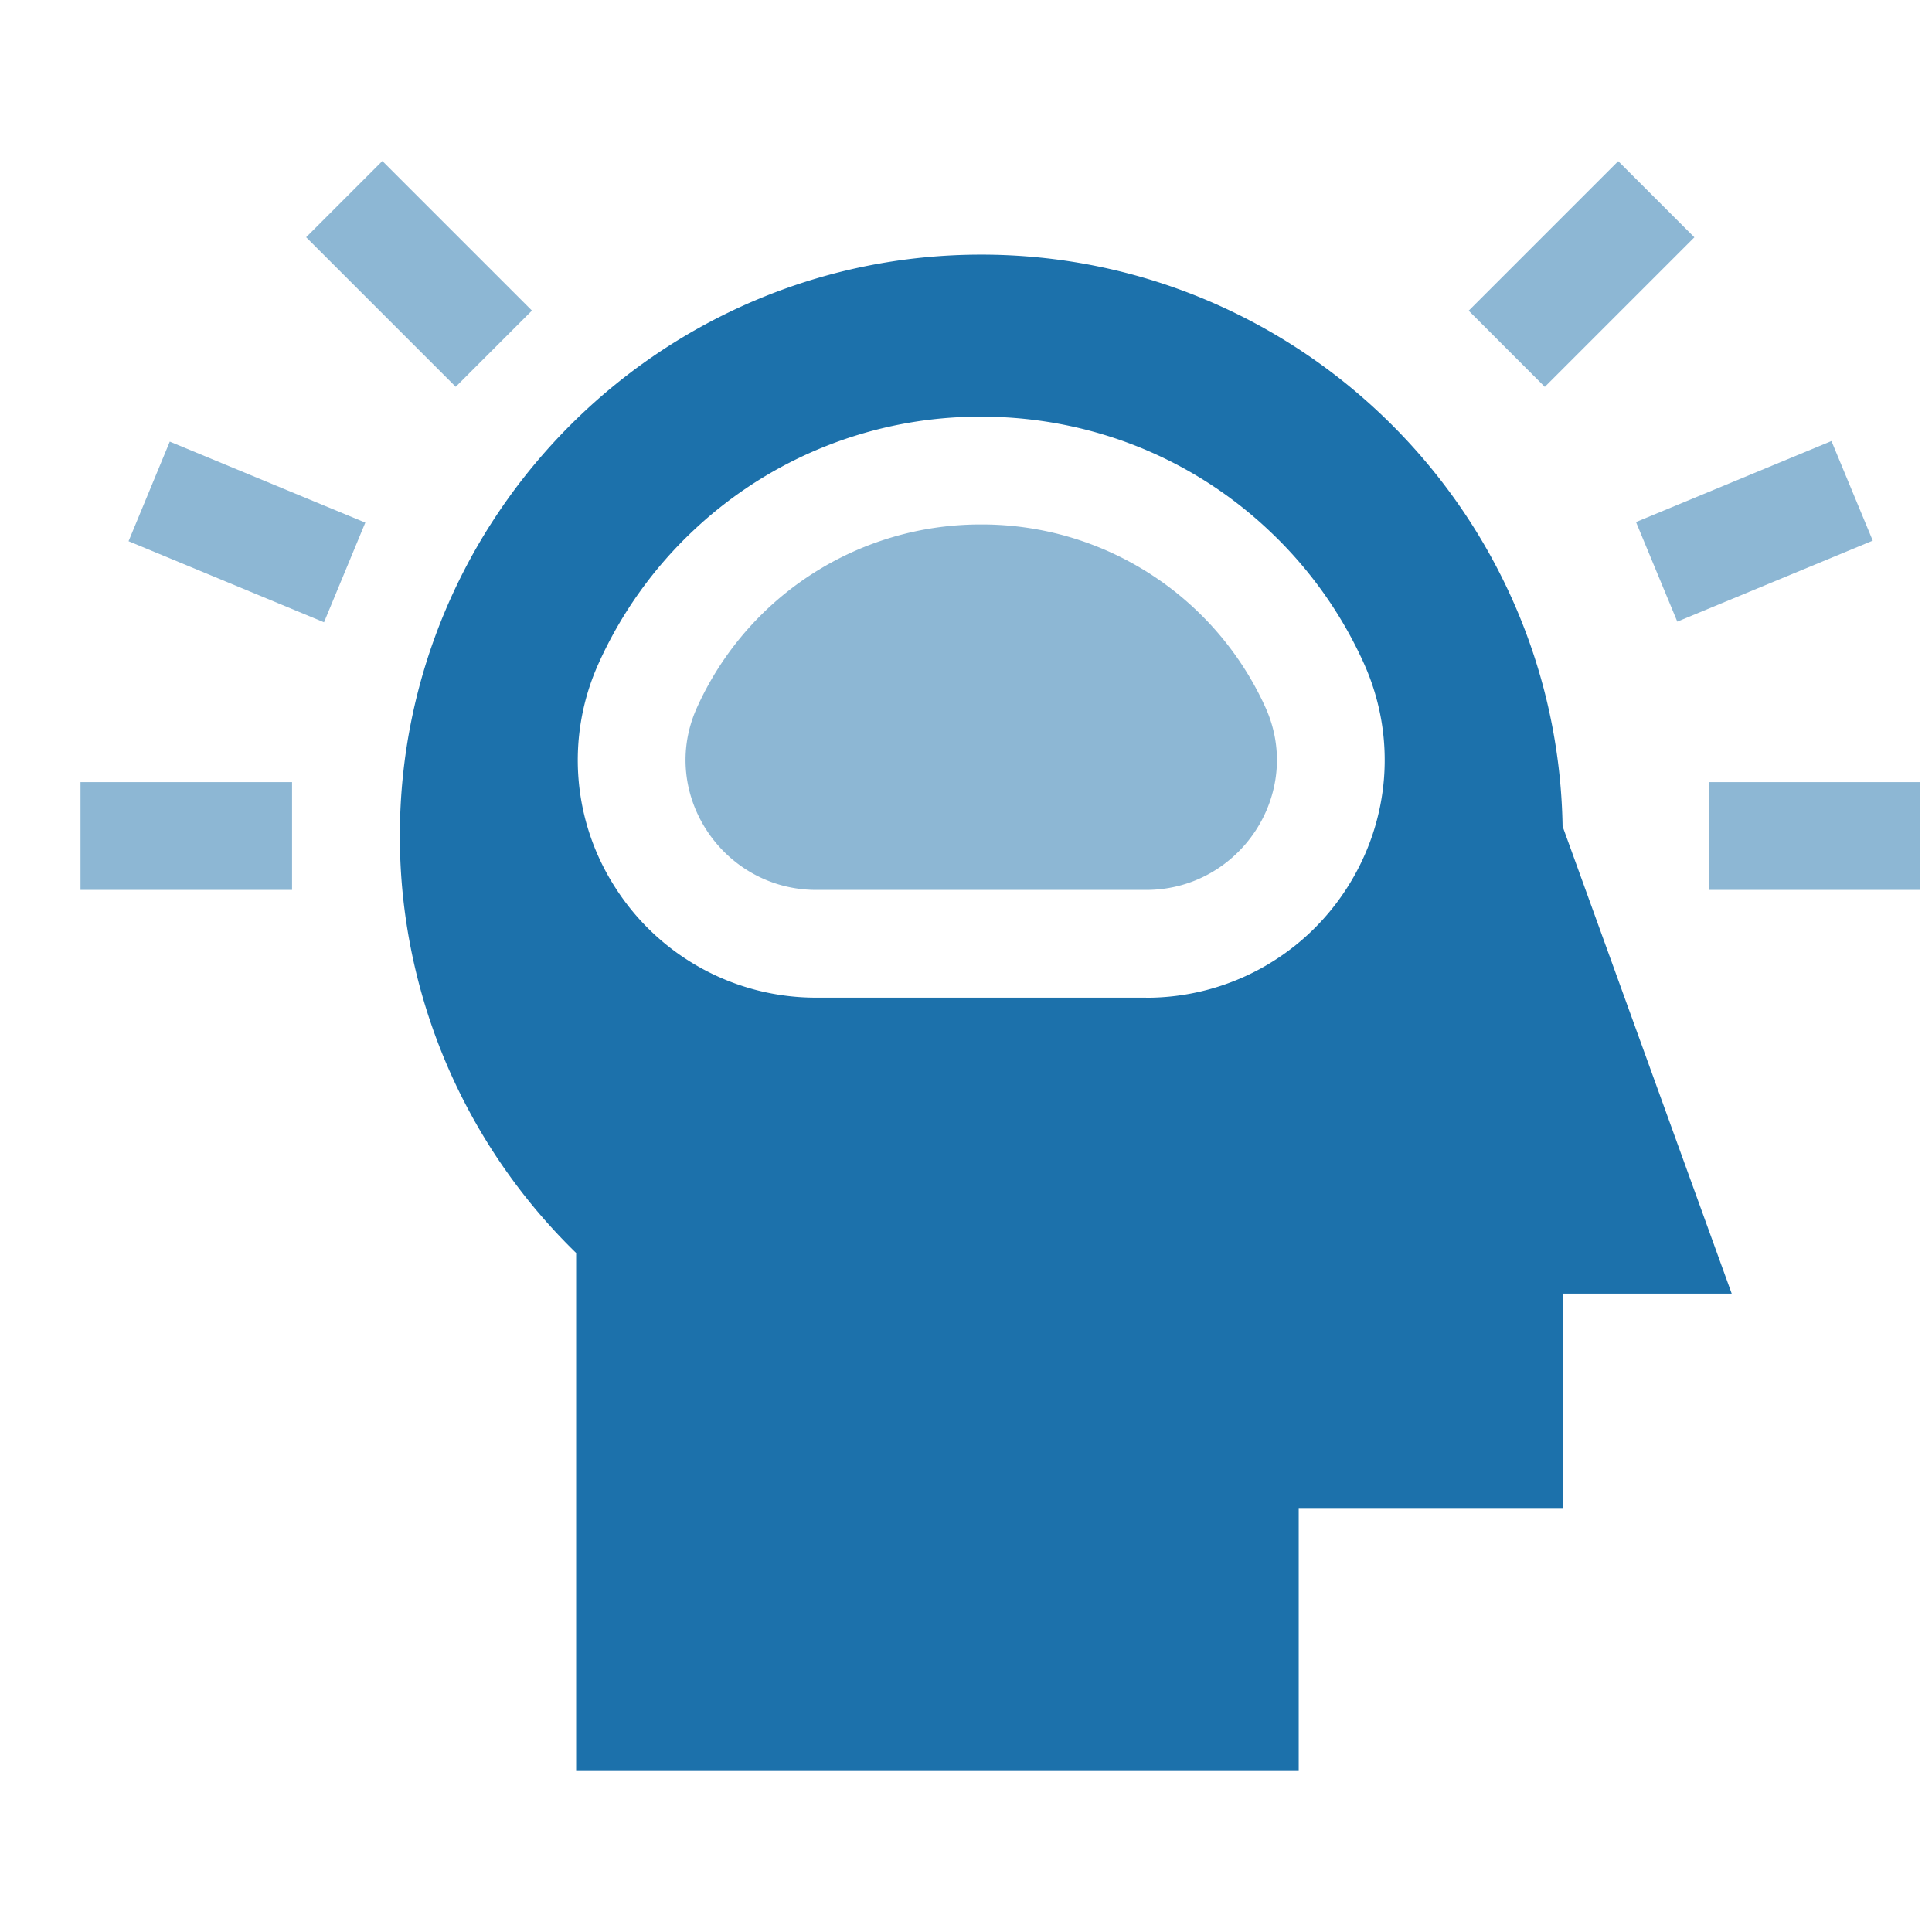
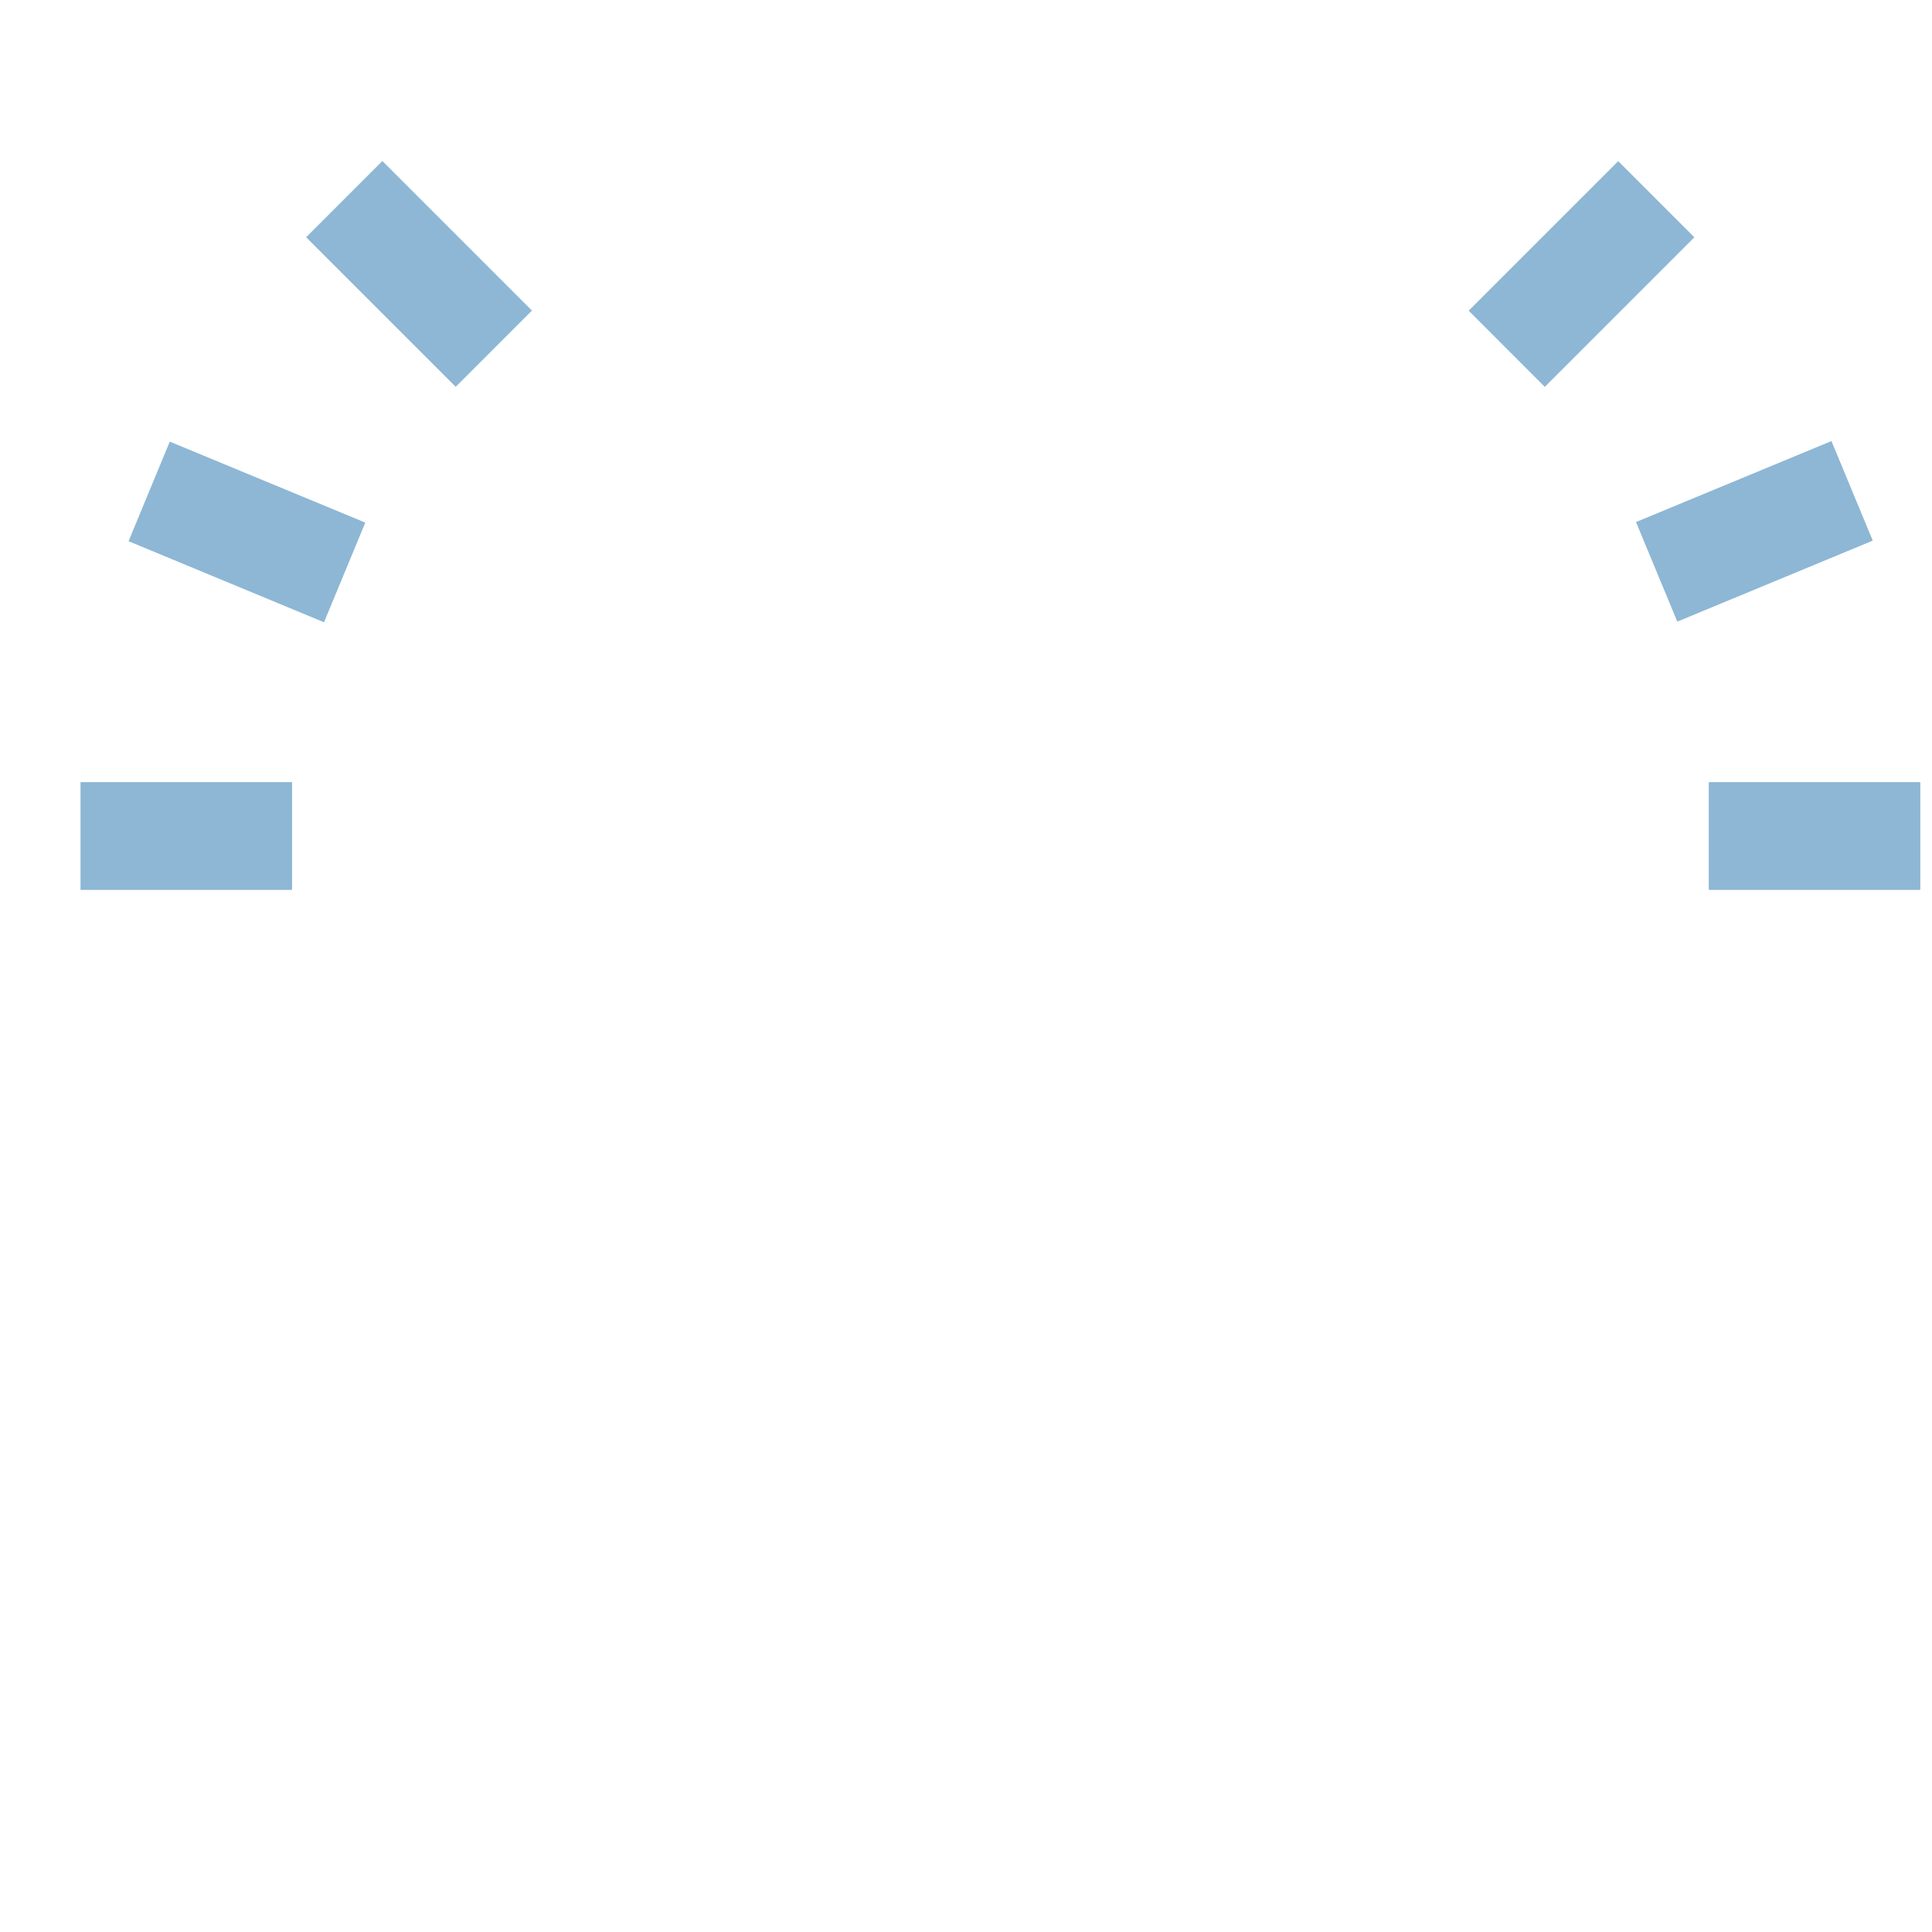
<svg xmlns="http://www.w3.org/2000/svg" width="24" height="24" fill="none" viewBox="0 0 24 24">
-   <path fill="#1C71AB" d="M14.842 7.562a3.862 3.862 0 0 0-2.653-1.047A3.862 3.862 0 0 0 8.658 8.79c-.48 1.063.318 2.265 1.484 2.265h4.095c1.166 0 1.963-1.202 1.484-2.265a3.867 3.867 0 0 0-.879-1.228Z" opacity=".5" />
-   <path fill="#1C71AB" d="M12.19 3.163c-3.983 0-7.223 3.24-7.223 7.222 0 1.952.794 3.822 2.19 5.18V22h8.976v-3.267h3.279V16.07h2.1l-2.101-5.805c-.065-3.927-3.28-7.102-7.222-7.102Zm2.047 9.23h-4.095a2.955 2.955 0 0 1-2.492-1.357 2.921 2.921 0 0 1-.213-2.797 5.19 5.19 0 0 1 1.181-1.653 5.189 5.189 0 0 1 3.571-1.41c1.336 0 2.605.5 3.571 1.41a5.19 5.19 0 0 1 1.182 1.653c.41.91.33 1.955-.213 2.797a2.956 2.956 0 0 1-2.492 1.358Z" />
  <path fill="#1C71AB" d="M1 9.716h2.628v1.339H1v-1.34Zm2.803-6.769L4.75 2l1.858 1.858-.947.947-1.858-1.858ZM1.597 6.723l.512-1.237 2.429 1.006-.513 1.238-2.428-1.007Zm19.63 2.993h2.628v1.339h-2.628v-1.34ZM18.244 3.86l1.858-1.858.946.946-1.858 1.858-.946-.947Zm2.079 2.625 2.428-1.006.513 1.237-2.428 1.006-.513-1.237Z" opacity=".5" />
</svg>